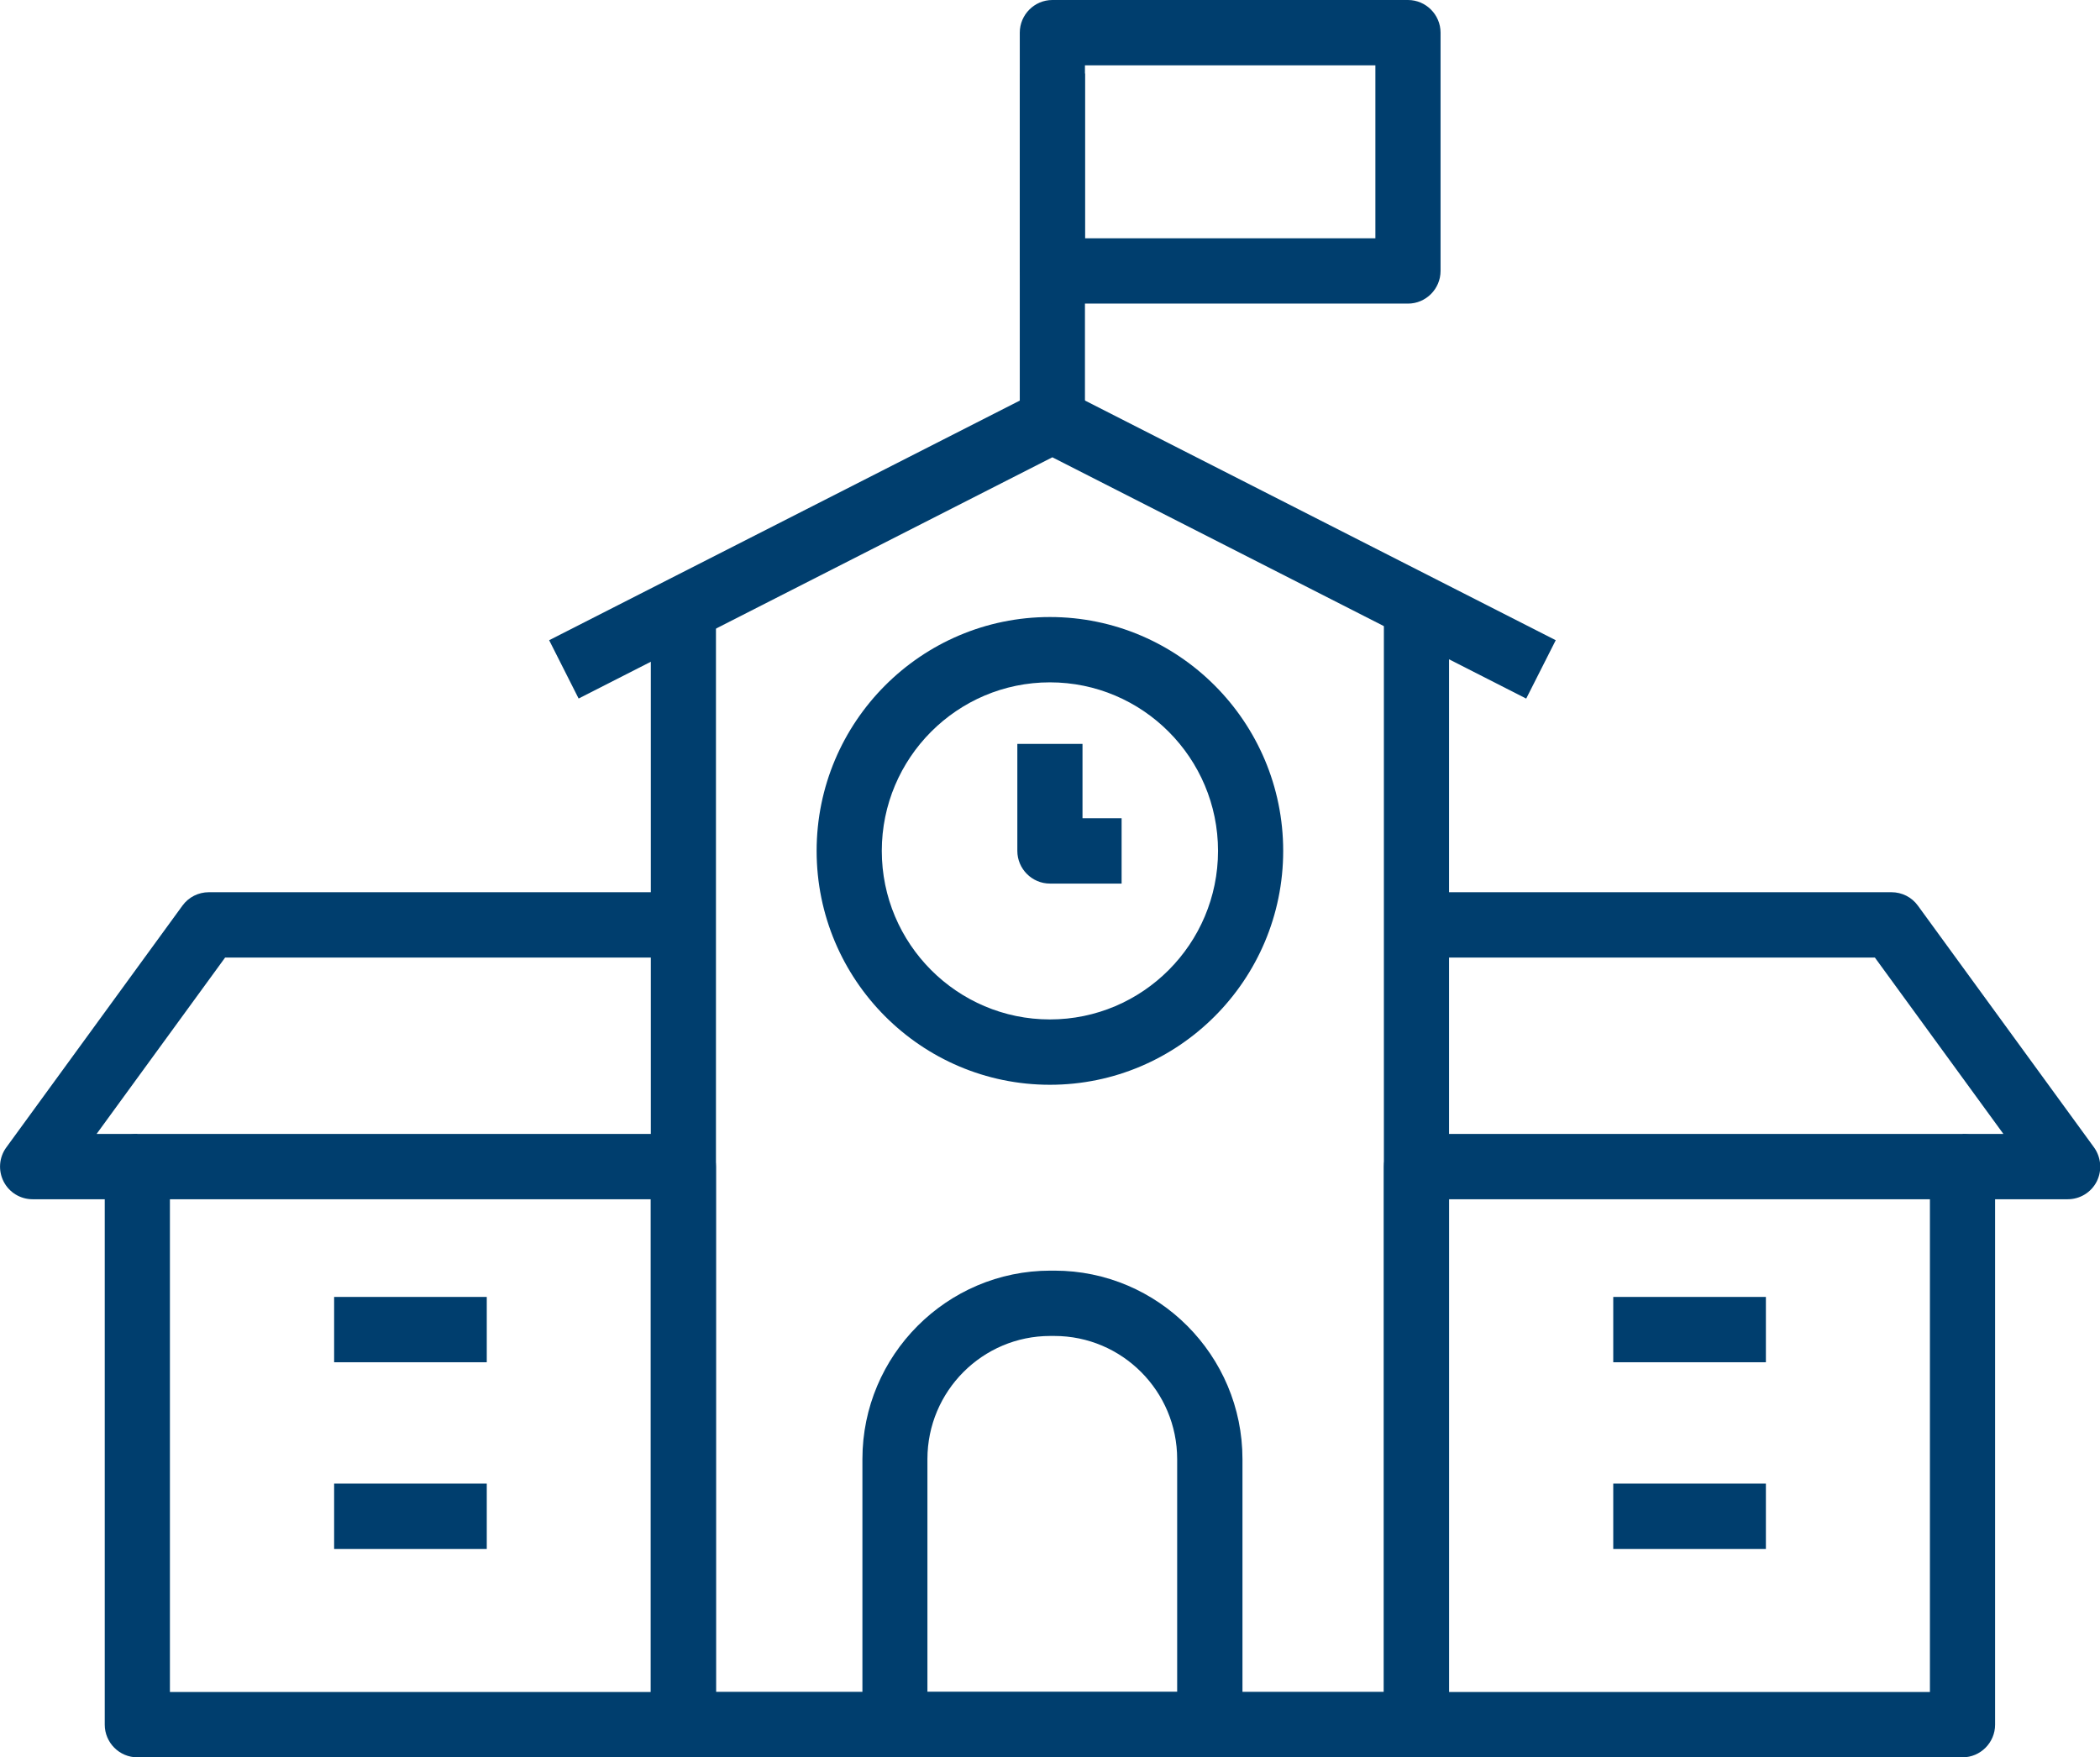
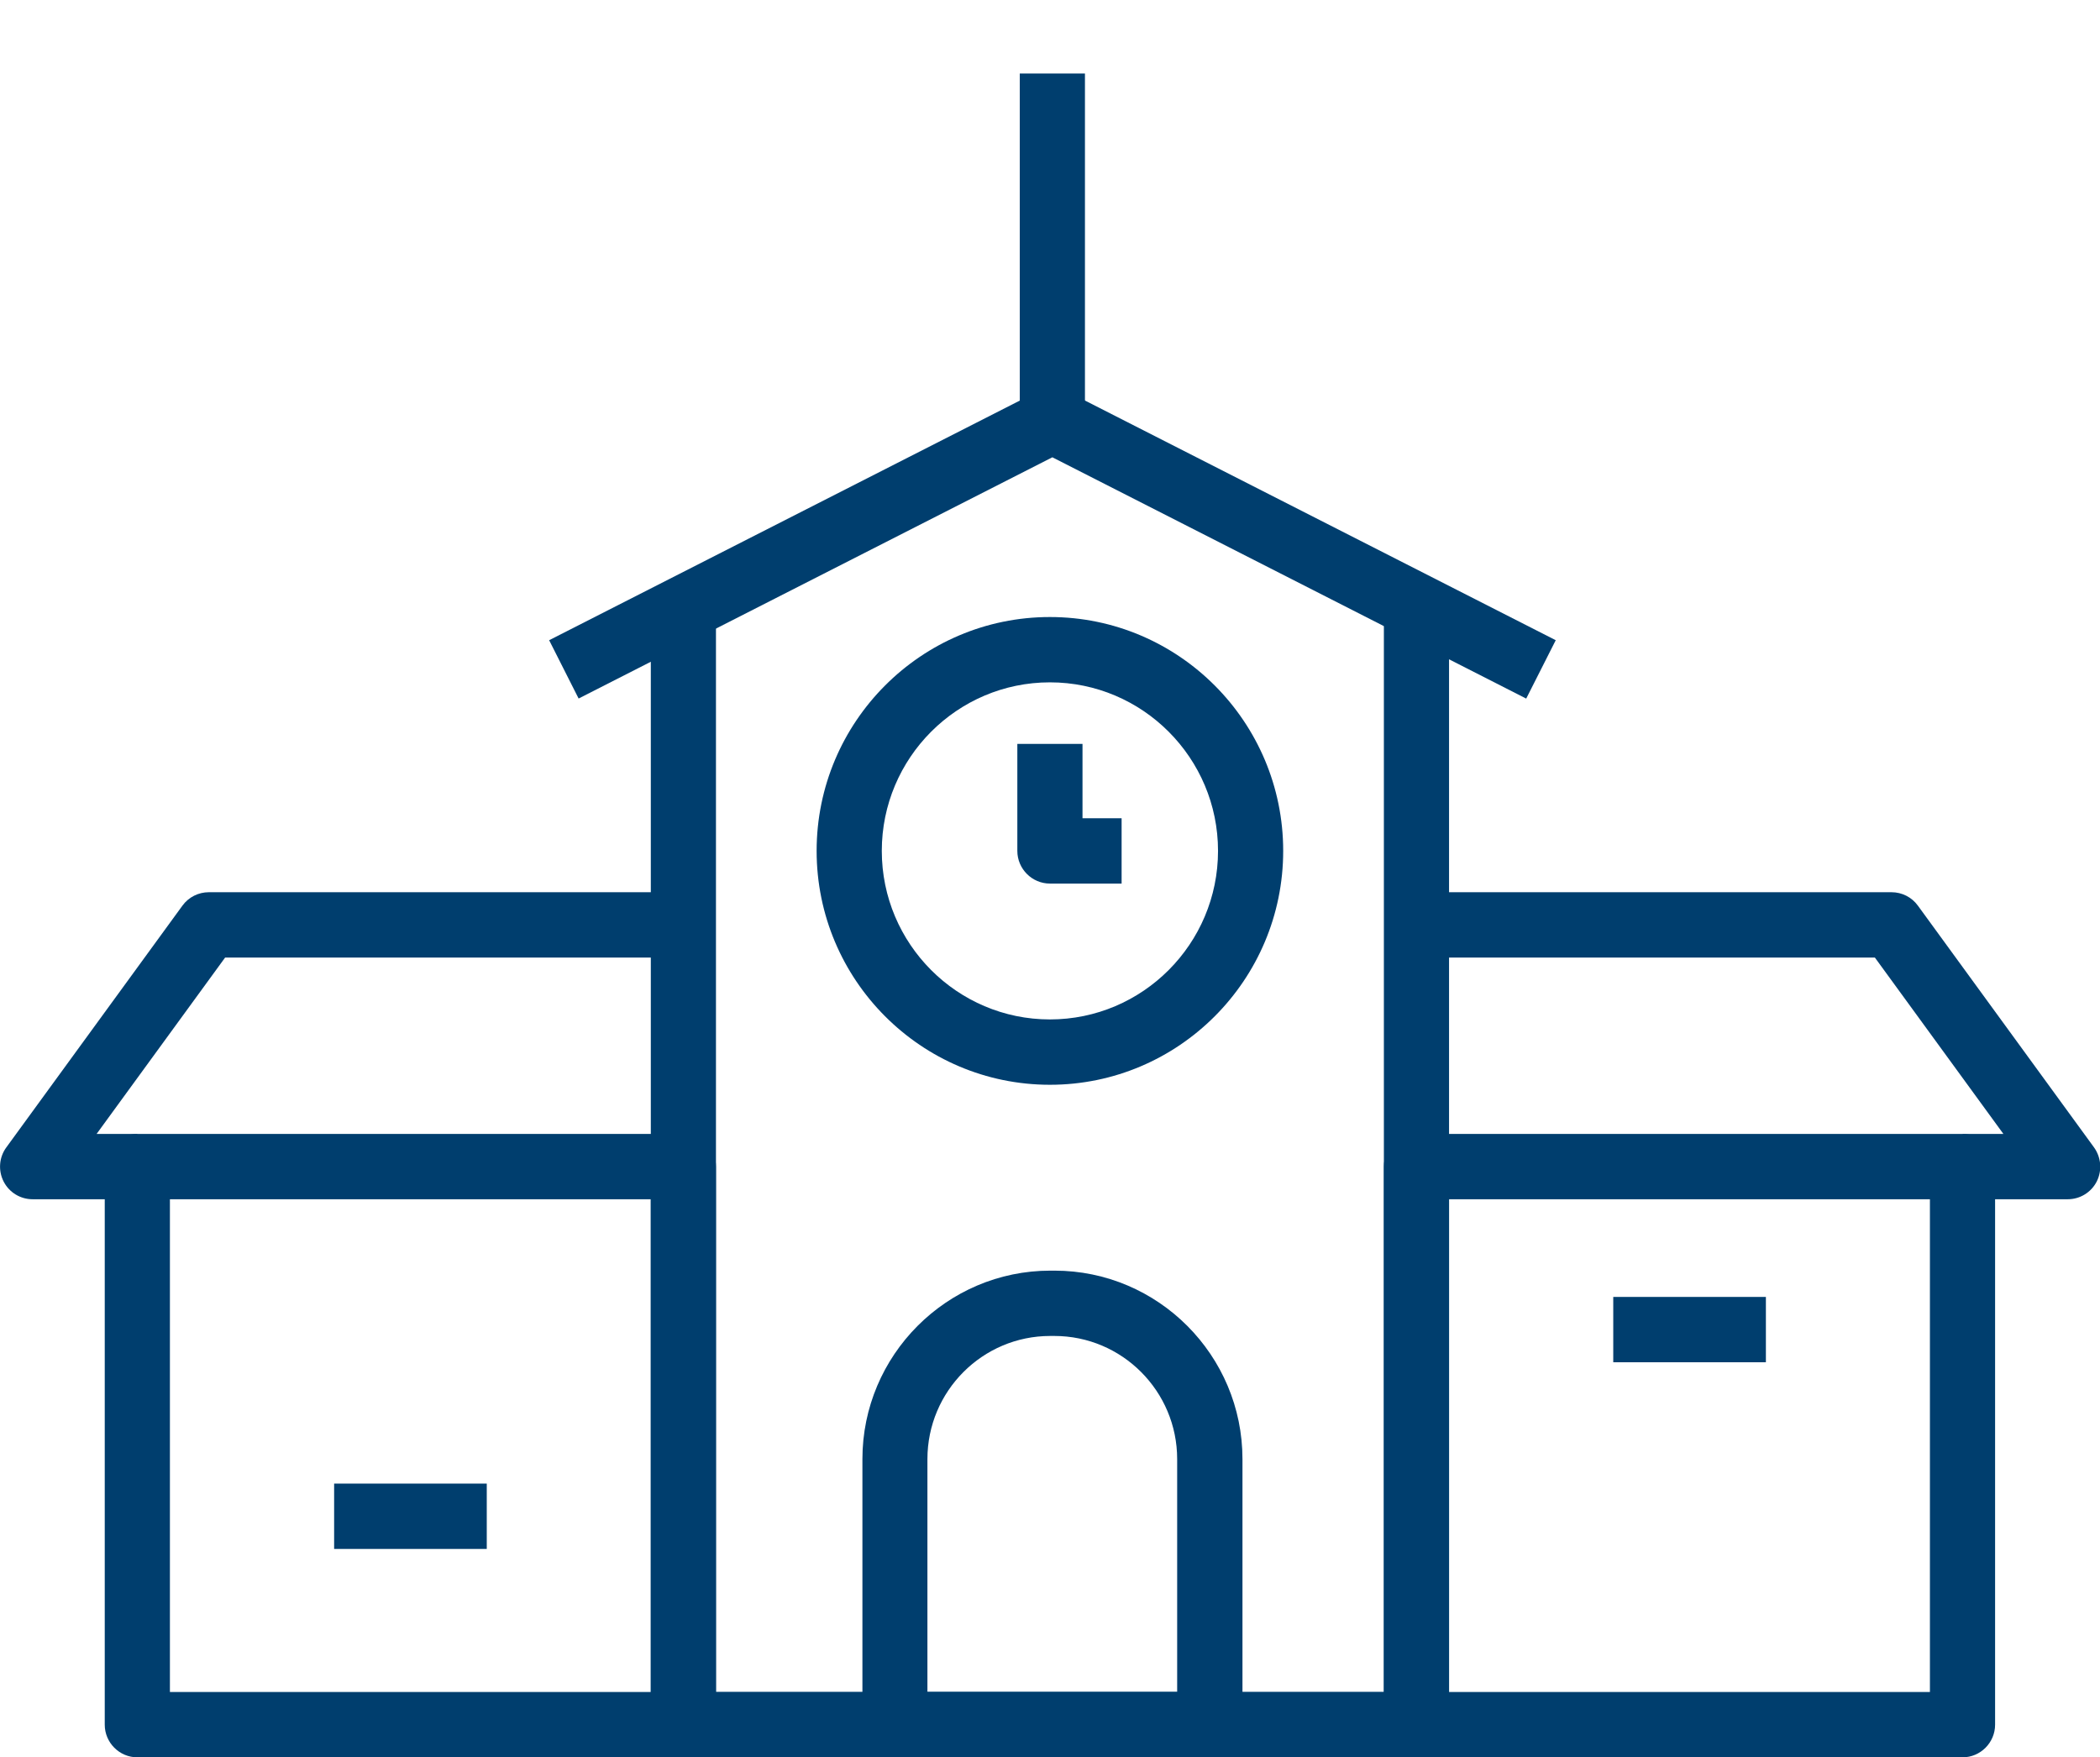
<svg xmlns="http://www.w3.org/2000/svg" width="92" height="77" viewBox="0 0 92 77" fill="none">
  <g id="Icone collectivitÃ©s" clip-path="url(#clip0_266_698)">
-     <path id="Vector" d="M21.325 56.827H14.638V59.689H21.325V56.827Z" fill="#003E6E" />
+     <path id="Vector" d="M21.325 56.827H14.638V59.689V56.827Z" fill="#003E6E" />
    <path id="Vector_2" d="M21.325 65.006H14.638V67.869H21.325V65.006Z" fill="#003E6E" />
    <path id="Vector_3" d="M77.363 56.827H70.676V59.689H77.363V56.827Z" fill="#003E6E" />
-     <path id="Vector_4" d="M77.363 65.006H70.676V67.869H77.363V65.006Z" fill="#003E6E" />
    <path id="Vector_5" d="M62.054 77H29.939C29.154 77 28.512 76.356 28.512 75.569V26.657H31.366V74.13H60.627V26.657H63.482V75.562C63.482 76.349 62.84 76.993 62.054 76.993V77Z" fill="#003E6E" />
    <path id="Vector_6" d="M66.857 30.607L46.103 20.037L25.349 30.607L24.058 28.052L45.461 17.153C45.868 16.946 46.346 16.946 46.752 17.153L68.156 28.052L66.864 30.607H66.857Z" fill="#003E6E" />
    <path id="Vector_7" d="M53.005 77H39.21C38.425 77 37.782 76.356 37.782 75.569V63.933C37.782 59.382 41.479 55.675 46.018 55.675H46.197C50.736 55.675 54.432 59.382 54.432 63.933V75.569C54.432 76.356 53.79 77 53.005 77ZM40.63 74.138H51.571V63.933C51.571 60.956 49.158 58.537 46.189 58.537H46.011C43.042 58.537 40.63 60.956 40.63 63.933V74.138Z" fill="#003E6E" />
    <path id="Vector_8" d="M45.996 47.531C40.358 47.531 35.776 42.937 35.776 37.283C35.776 31.63 40.358 27.036 45.996 27.036C51.634 27.036 56.216 31.63 56.216 37.283C56.216 42.937 51.634 47.531 45.996 47.531ZM45.996 29.898C41.935 29.898 38.631 33.211 38.631 37.283C38.631 41.355 41.935 44.668 45.996 44.668C50.057 44.668 53.361 41.355 53.361 37.283C53.361 33.211 50.057 29.898 45.996 29.898Z" fill="#003E6E" />
    <path id="Vector_9" d="M49.137 38.715H45.997C45.212 38.715 44.569 38.071 44.569 37.283V32.596H47.424V35.852H49.137V38.715Z" fill="#003E6E" />
    <path id="Vector_10" d="M47.531 3.22H44.676V18.427H47.531V3.22Z" fill="#003E6E" />
-     <path id="Vector_11" d="M61.683 13.303H46.103C45.318 13.303 44.676 12.659 44.676 11.872V1.431C44.676 0.644 45.318 0 46.103 0H61.683C62.468 0 63.11 0.644 63.11 1.431V11.872C63.11 12.659 62.468 13.303 61.683 13.303ZM47.531 10.441H60.255V2.862H47.531V10.441Z" fill="#003E6E" />
    <path id="Vector_12" d="M29.939 77H6.016C5.231 77 4.589 76.356 4.589 75.569V51.116C4.589 50.329 5.231 49.685 6.016 49.685H29.939C30.724 49.685 31.366 50.329 31.366 51.116V75.569C31.366 76.356 30.724 77 29.939 77ZM7.444 74.138H28.511V52.547H7.444V74.138Z" fill="#003E6E" />
    <path id="Vector_13" d="M6.016 52.547H1.428C0.892 52.547 0.4 52.247 0.157 51.767C-0.085 51.288 -0.043 50.708 0.279 50.272L7.993 39.681C8.265 39.308 8.693 39.094 9.15 39.094H29.953V41.956H9.863L4.232 49.685H6.016V52.547Z" fill="#003E6E" />
    <path id="Vector_14" d="M85.977 77H62.054C61.269 77 60.627 76.356 60.627 75.569V51.116C60.627 50.329 61.269 49.685 62.054 49.685H85.977C86.762 49.685 87.404 50.329 87.404 51.116V75.569C87.404 76.356 86.762 77 85.977 77ZM63.482 74.138H84.549V52.547H63.482V74.138Z" fill="#003E6E" />
    <path id="Vector_15" d="M90.573 52.547H85.984V49.685H87.768L82.137 41.956H62.062V39.094H82.865C83.322 39.094 83.75 39.308 84.021 39.681L91.736 50.272C92.05 50.708 92.1 51.281 91.858 51.767C91.615 52.247 91.122 52.547 90.587 52.547H90.573Z" fill="#003E6E" />
  </g>
  <defs>
    <clipPath id="clip0_266_698">
      <rect width="92" height="77" fill="white" />
    </clipPath>
  </defs>
</svg>